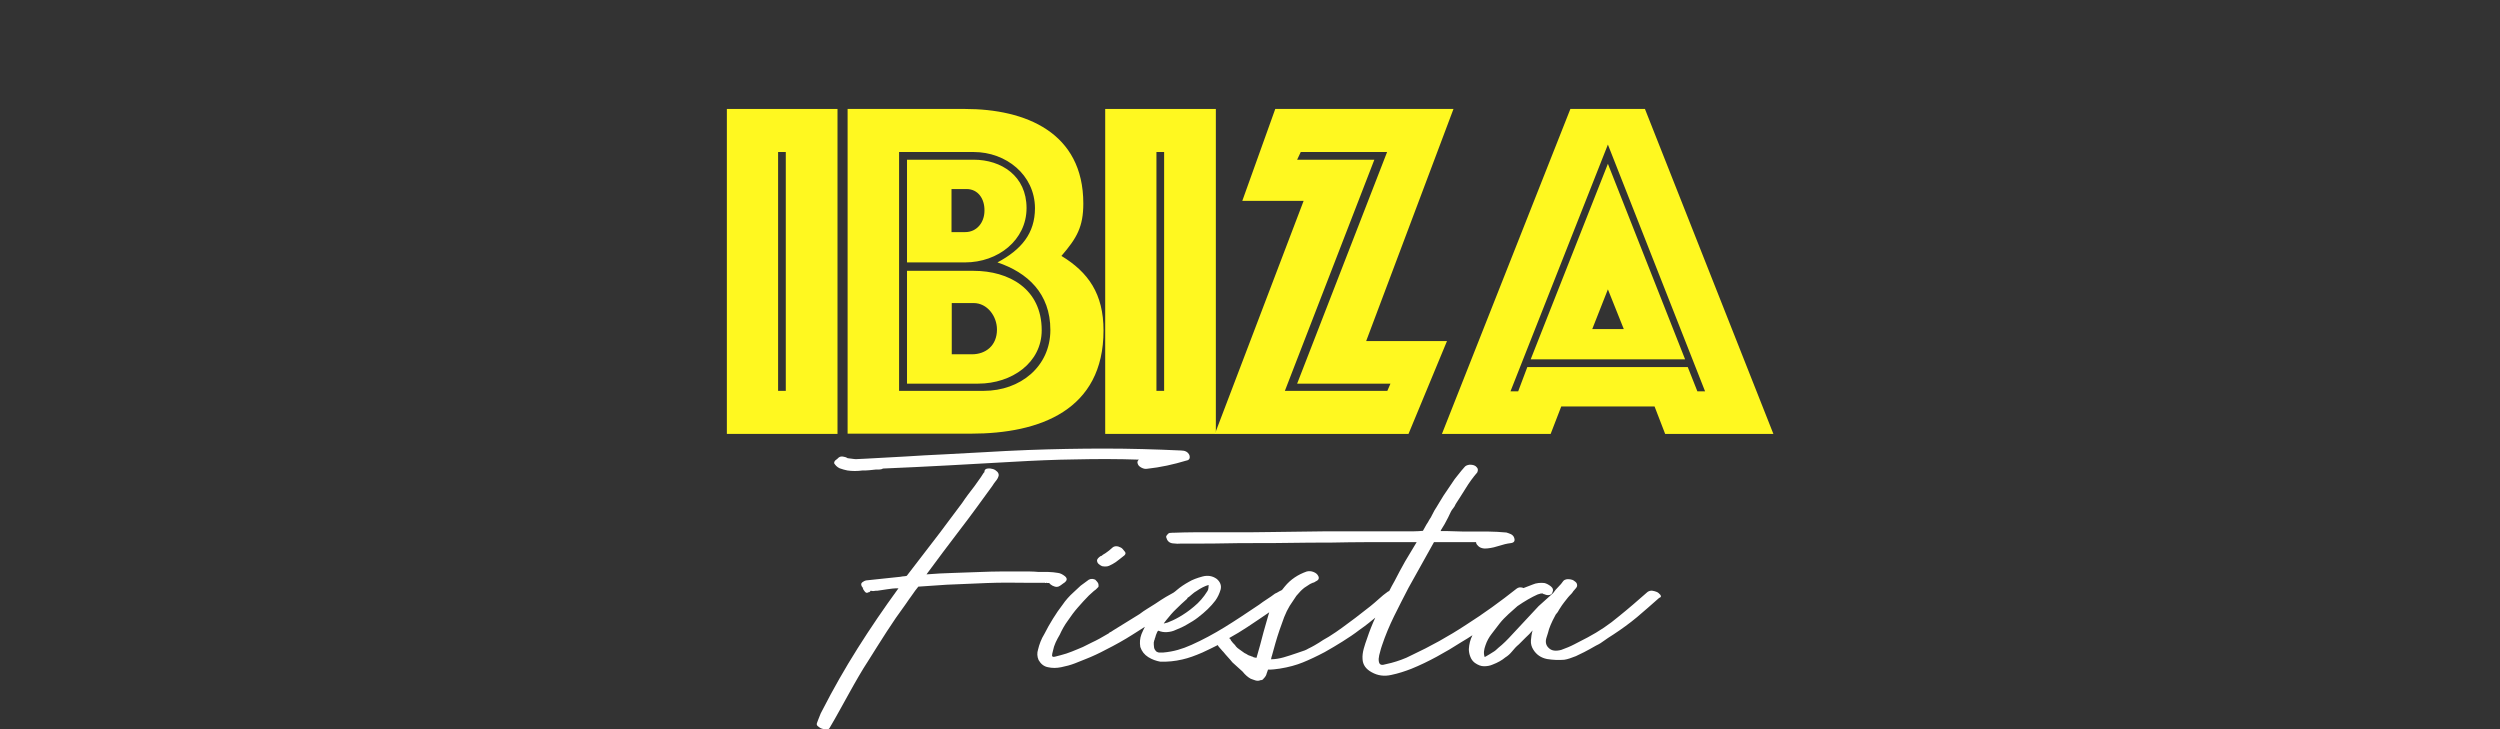
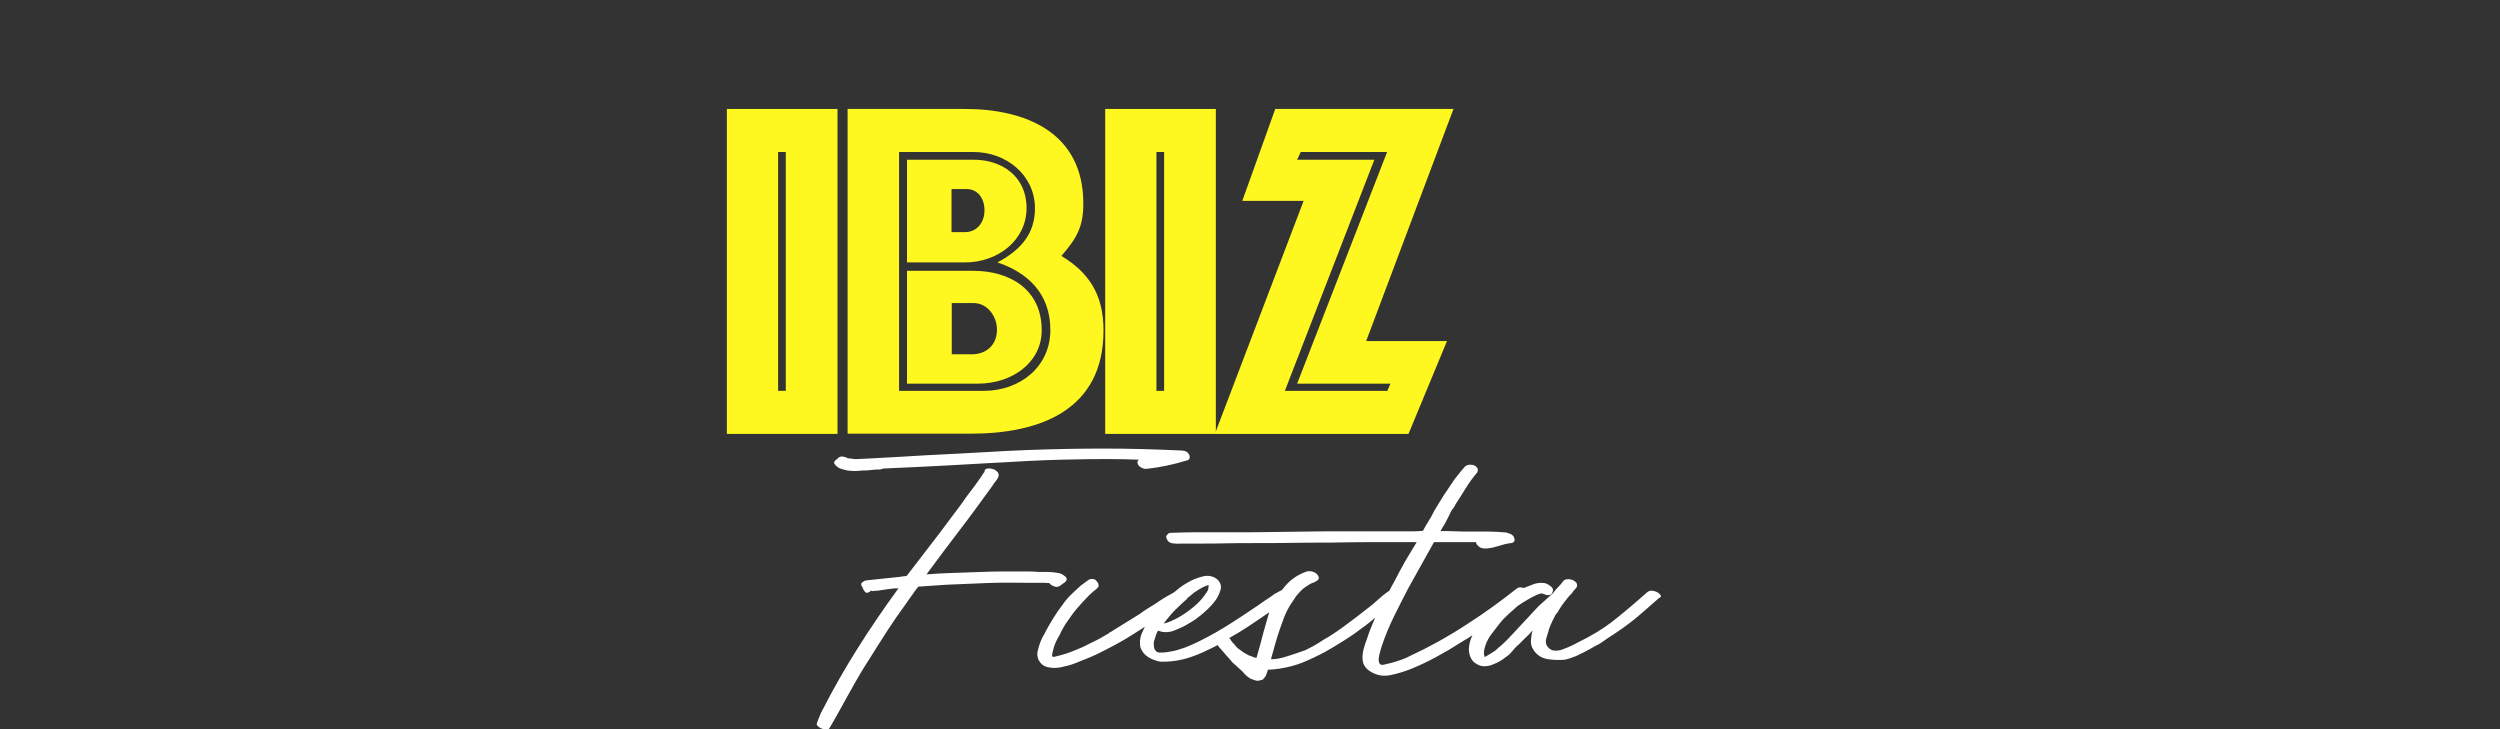
<svg xmlns="http://www.w3.org/2000/svg" version="1.1" id="Capa_1" x="0px" y="0px" viewBox="0 0 1039.4 303.2" style="enable-background:new 0 0 1039.4 303.2;" xml:space="preserve">
  <rect x="0" y="0" width="1039.4" height="303.2" fill="#333333" stroke="none" />
  <g>
    <g>
      <path style="fill:#FFFFFF;" d="M349.1,194.7c1.1,0.4,2.2,0.7,3.2,0.9c2,0.3,4.1,0.3,6.3,0c1,0,2,0,2.8-0.1    c0.9-0.1,1.8-0.2,2.9-0.3h1.3c0.5,0,1-0.1,1.5-0.4c9.1-0.4,18.1-0.8,27-1.3c8.9-0.5,17.9-1,27-1.5c8.7-0.5,17.5-0.9,26.2-1    c8.7-0.2,17.5-0.2,26.2,0.1c-0.6,0.5-0.8,1.1-0.4,1.9c0.2,0.6,0.8,1.1,1.6,1.5s1.5,0.5,2.2,0.4c5.6-0.6,11-1.8,16.3-3.4    c1.3-0.2,1.7-1,1.3-2.3c-0.6-1.3-1.8-1.9-3.4-1.9c-10.8-0.5-21.4-0.8-31.9-0.8c-10.5,0-21.1,0.2-31.9,0.6    c-6.3,0.3-12.3,0.5-18,0.9c-5.7,0.3-11.3,0.6-16.7,0.9s-10.9,0.5-16.2,0.9c-5.4,0.3-10.9,0.6-16.4,0.9l-4.2,0.2    c-0.4,0-1-0.1-1.8-0.2c-0.8-0.1-1.4-0.2-1.6-0.2c-0.6-0.4-1.3-0.6-2.1-0.7c-0.8-0.1-1.5,0.2-2.1,0.9l-1,0.8    c-0.2,0.2-0.4,0.6-0.4,1.1C347.3,193.4,348,194.2,349.1,194.7L349.1,194.7z" />
      <path style="fill:#FFFFFF;" d="M434.4,242.3c0.1,0.1,0.2,0.1,0.4,0.1s0.2-0.1,0.4-0.2v0.2h1l0.6,0.6c0.5,0.4,1.1,0.7,1.8,0.9    s1.4,0.1,2-0.3c0.4-0.2,0.7-0.5,1-0.7c0.2-0.2,0.6-0.4,1-0.7c1.1-0.9,1.2-1.7,0.2-2.6c-1-0.8-2-1.3-2.9-1.4    c-1.4-0.2-2.7-0.4-4-0.4h-4c-1.3-0.1-2.5-0.2-3.8-0.2h-12.1c-2.7,0-5.4,0.1-8.2,0.2c-3.8,0.1-7.6,0.3-11.4,0.4    c-3.8,0.1-7.5,0.3-11.2,0.6c4.6-6.2,9.1-12.3,13.8-18.4s9.1-12.2,13.6-18.4c0.4-0.6,0.8-1.3,1.4-2s1-1.4,1.2-2.2    c0.1-0.6-0.1-1.2-0.6-1.7c-0.5-0.5-1.1-0.9-1.8-1.1c-0.7-0.2-1.4-0.3-2.2-0.2c-0.8,0.1-1.2,0.5-1.3,1.1v0.4    c-0.1,0.2-0.2,0.3-0.1,0.1c0.1-0.2,0-0.1-0.3,0.3l-1.1,1.7l-2.7,3.8c-0.9,1.1-1.7,2.3-2.6,3.4s-1.6,2.3-2.4,3.4l-9.5,12.7    L377,239.4c-0.4,0.1-0.8,0.2-1.2,0.2s-0.9,0.1-1.4,0.2l-14.2,1.5c-0.6,0.1-1.2,0.4-1.7,0.8c-0.5,0.4-0.6,0.9-0.2,1.7    c0.3,0.3,0.4,0.5,0.5,0.9c0.1,0.3,0.2,0.6,0.5,0.9c0.5,0.9,1.1,1.1,1.9,0.6h0.2c0.1,0,0.3-0.2,0.6-0.6c0.5,0.1,1,0.2,1.4,0.1    c0.4-0.1,0.9-0.1,1.4-0.1l4-0.6c0.8-0.1,1.5-0.2,2.3-0.3c0.8-0.1,1.6-0.1,2.5-0.1l-0.2,0.2c-5.9,8.1-11.5,16.3-16.8,24.7    s-10.2,17-14.7,25.8c-0.5,0.9-0.9,1.7-1.2,2.6c-0.3,0.8-0.7,1.7-1,2.6c-0.2,0.5-0.2,1,0.3,1.4s1,0.8,1.6,1c0.6,0.2,1.3,0.4,2,0.4    s1.2-0.3,1.4-0.8c1.4-2.4,2.8-4.8,4.1-7.2c1.3-2.4,2.7-4.9,4.1-7.4c1.3-2.3,2.5-4.5,3.8-6.7c1.3-2.2,2.6-4.4,4-6.5    c2.5-4.1,5.1-8,7.6-12c2.5-3.9,5.2-7.8,8-11.6c0.9-1.3,1.7-2.5,2.6-3.7c0.8-1.2,1.7-2.4,2.6-3.5l11.8-0.8    c5.7-0.2,11.3-0.5,16.7-0.7c5.4-0.2,11-0.2,16.5-0.1h7.4C434,242.2,434.2,242.3,434.4,242.3L434.4,242.3z M359,244.5l0.2-0.2    C359.2,244.4,359.1,244.5,359,244.5z" />
-       <path style="fill:#FFFFFF;" d="M464.9,227.2c-0.9-0.2-1.7-0.1-2.3,0.4l-1.5,1.3l-1.5,1.1l-1,0.6c-0.4,0.4-0.7,0.6-1,0.6    c-0.9,0.6-1.4,1.2-1.5,1.7c0,0.6,0.2,1.2,0.7,1.6s0.9,0.7,1.4,0.9c1.1,0.2,2.2,0.2,3-0.2c0.9-0.4,1.8-0.9,2.7-1.5l1.7-1.3l1.9-1.5    c0.5-0.5,0.6-1,0.2-1.5c-0.4-0.5-0.7-0.9-0.9-1.1C466.4,227.8,465.8,227.5,464.9,227.2L464.9,227.2z" />
      <path style="fill:#FFFFFF;" d="M690.3,247.3c-0.5-0.6-1-1-1.5-1.2c-0.5-0.2-1.1-0.4-1.8-0.5c-0.7-0.1-1.4,0.1-2,0.5    c-4.1,3.6-8,7-12,10.2c-3.9,3.3-8.2,6.2-12.9,8.7c-2,1-3.9,2-5.6,2.9c-1.7,0.9-3.5,1.6-5.4,2.3c-2.3,0.6-4,0.4-5.2-0.8    c-1.2-1.1-1.5-2.6-0.9-4.4l0.6-1.9c0.2-1,0.6-2.1,1.1-3.3c0.5-1.2,1.1-2.4,1.7-3.5c0.2-0.5,0.5-1,0.9-1.4s0.6-0.9,0.9-1.4    c0.9-1.4,1.6-2.5,2.2-3.2c0.6-0.8,1.1-1.4,1.5-1.9c0.4-0.5,0.8-0.9,1.1-1.2c0.3-0.3,0.7-0.7,1-1.2c0.1-0.2,0.2-0.4,0.4-0.5    c0.1-0.1,0.2-0.2,0.4-0.5c0.6-0.6,0.9-1.1,0.9-1.5v-0.2c0-0.5-0.2-1-0.7-1.4c-0.5-0.4-1-0.8-1.6-0.9c-0.6-0.2-1.3-0.2-1.9-0.2    c-0.6,0.1-1.1,0.3-1.5,0.7c-0.6,0.9-1.3,1.7-2.1,2.5s-1.5,1.6-2.1,2.5l-0.2,0.2l-5.9,5.3l-11,11.8c-1.9,2.1-3.8,4-5.7,5.5    c-0.8,0.8-1.5,1.4-2.4,1.9c-0.8,0.5-1.7,1.1-2.8,1.7c-0.1,0.1-0.3,0.2-0.6,0.2c-0.2-0.8-0.3-1.5-0.2-2.4c0.1-0.8,0.3-1.6,0.6-2.4    c0.6-1.8,1.5-3.4,2.6-4.8c1.1-1.4,2.2-2.9,3.3-4.3c1.1-1.4,2.4-2.7,3.7-3.9s2.6-2.3,3.7-3.3c2.9-2,5.8-3.7,8.5-4.9    c-0.2,0.1-0.2,0.1,0.1,0c0.3-0.1,0.5-0.2,0.7-0.2c0.1-0.1,0.2-0.2,0.4-0.1c0.1,0.1,0.2,0,0.4-0.1h0.2c0.5,0.3,0.8,0.4,1,0.4    c0.6,0.3,1.3,0.4,1.9,0.3c0.6-0.1,1.1-0.4,1.3-1c0.5-1,0.3-1.9-0.6-2.6c-0.9-0.7-1.8-1.2-2.7-1.4c-0.8-0.1-1.6-0.1-2.5,0    c-0.9,0.1-1.6,0.3-2.3,0.6c-1.4,0.5-2.6,1-3.9,1.5c-0.2-0.1-0.3-0.1-0.5-0.2c-0.9-0.2-1.6-0.1-2.3,0.4    c-6.7,5.3-13.7,10.4-21.1,15.1c-7.3,4.8-14.9,9-22.6,12.6c-1.5,0.8-2.9,1.4-4.3,1.9c-1.3,0.5-2.7,0.9-4.1,1.3    c-1,0.2-2.2,0.5-3.4,0.8c-1.3,0.2-1.9-0.5-1.9-2.3v-0.2c0.1-1,0.3-2,0.6-2.9c0.2-0.9,0.5-1.8,0.8-2.7c1.4-4.2,3.1-8.2,5-12.1    c2-3.9,3.9-7.9,6-11.8c1.8-3.2,3.5-6.3,5.3-9.5c1.8-3.2,3.5-6.3,5.3-9.5h17.5c0,0.5,0.2,0.9,0.6,1.3c0.5,0.6,1.1,1,1.9,1.2    c0.8,0.2,1.5,0.2,2.3,0.1c1.8-0.2,3.4-0.6,4.9-1.1c1.5-0.5,3.1-0.9,4.8-1.1c1.4-0.2,1.8-1,1.3-2.3c-0.2-0.6-0.7-1.1-1.3-1.4    c-0.6-0.3-1.3-0.5-1.9-0.7c-2.5-0.2-5-0.4-7.5-0.4h-7.5c-2.2,0-4.2,0-6.3-0.1c-2-0.1-4-0.1-6.1-0.1c0.1-0.1,0.2-0.2,0.2-0.4    c1-1.5,2-3.3,3-5.3l1.1-2.3c0.2-0.5,0.6-1,1-1.5c0.4-0.5,0.8-1.1,1-1.7c1.4-2.1,2.8-4.4,4.2-6.6c1.4-2.3,3-4.5,4.8-6.6    c0.4-0.9,0.3-1.6-0.2-2.1c-0.6-0.8-1.6-1.1-2.9-1.1c-1.1,0.1-1.9,0.5-2.3,1.1l-1.3,1.5l-2.7,3.4l-4.6,6.8c-0.6,1-1.3,2.1-1.9,3.1    c-0.6,1.1-1.3,2.1-1.9,3.1l-1.1,2.1c-0.2,0.5-0.5,1-0.8,1.4s-0.5,0.9-0.8,1.4c-0.4,0.6-0.8,1.2-1.1,1.8s-0.7,1.2-1,1.8    c-1.3,0.1-2.5,0.2-3.7,0.2h-36.2c-9.9,0.1-17.7,0.2-23.3,0.3c-5.7,0.1-10.1,0.1-13.1,0.1h-18.4c-3,0-6.1,0.1-9.1,0.2h-0.4    c-0.9,0-1.5,0.1-1.7,0.4c-0.2,0.2-0.5,0.5-0.7,0.8s-0.2,0.5-0.1,0.8c0.4,1.4,1.2,2.2,2.6,2.4s2.6,0.2,3.7,0.1h6.6    c4.1,0,8,0,11.9-0.1c3.9-0.1,7.7-0.1,11.7-0.1c5.3,0,10.5,0,15.7-0.1c5.1-0.1,10.4-0.1,15.7-0.1c5.4-0.1,10.9-0.2,16.2-0.2h20    c-1.6,2.7-3.2,5.3-4.8,8c-1.5,2.7-3,5.4-4.4,8.2c-0.8,1.4-1.5,2.7-2.2,4.1c-0.2,0.1-0.4,0.2-0.6,0.3c-1.3,0.9-2.5,1.9-3.7,3    s-2.4,2.1-3.5,3l-6.3,4.9c-1.9,1.4-3.7,2.7-5.4,4c-1.7,1.3-3.6,2.5-5.6,3.8c-1.8,1-3.1,1.8-4.1,2.5c-1,0.6-2.4,1.5-4.5,2.5    c-0.4,0.2-0.8,0.5-1.4,0.7s-1.7,0.6-3.5,1.2c-1.8,0.6-3.5,1.2-5.3,1.7s-3.5,0.8-5.3,0.8c0.1-0.2,0.2-0.5,0.2-0.7    c0-0.2,0.1-0.4,0.2-0.7c0.5-1.8,1-3.6,1.5-5.4c0.5-1.8,1.1-3.6,1.7-5.4l1.9-5.3l1.1-2.5l0.6-1.1l0.6-1.1l2.8-4.2l1.7-1.9    c0.5-0.5,0.9-0.9,1.1-1c0.2-0.2,0.4-0.4,0.6-0.5l2.3-1.5l1.3-0.6c-0.2,0.3-0.3,0.3-0.2,0.2c0.1-0.1,0.2-0.2,0.4-0.2l0.8-0.4h-0.2    c1.4-0.5,1.8-1.3,1.3-2.3c-0.4-0.8-1-1.3-2-1.7s-1.9-0.4-2.8-0.2c-3.7,1.3-6.7,3.3-9.1,6.2c-0.4,0.5-0.8,1-1.2,1.5    c-0.4,0.2-0.8,0.4-1.2,0.6c-0.6,0.4-1.2,0.7-1.7,0.9c-1,0.8-2.1,1.5-3.3,2.3s-2.3,1.5-3.3,2.3c-5.2,3.5-10,6.7-14.4,9.4    c-4.4,2.7-9,5.2-13.7,7.3c-2,0.9-3.9,1.6-5.7,2.1c-1.8,0.5-3.8,0.9-6.1,1.1h-1.7c-0.2,0-0.6-0.1-1.1-0.4c-0.6-0.6-1-1.3-1-1.9    c-0.1-0.6-0.1-1.3-0.1-1.9l0.2-0.8c0-0.1,0-0.2,0.1-0.3c0.1-0.1,0.1-0.2,0.1-0.3c0-0.2,0.1-0.4,0.2-0.6c0.1-0.6,0.4-1.4,0.9-2.5    l0.4-0.4c1.1,0.5,2.4,0.7,3.7,0.6c1.3-0.1,2.5-0.4,3.5-0.9c1.6-0.6,3.3-1.4,4.8-2.3c1.6-0.9,3.1-1.8,4.5-2.9c3-2.3,5.4-4.6,7.2-7    c1-1.4,1.7-2.9,2.2-4.6c0.4-1.6-0.1-3.1-1.6-4.4c-1.8-1.3-3.8-1.6-6-1c-2.2,0.6-4.1,1.3-5.6,2.2c-1.8,1-3.5,2.1-5,3.4    c-0.5,0.4-0.9,0.8-1.4,1.1c-1,0.6-2.1,1.2-3.2,1.8c-1.2,0.7-2.7,1.7-4.5,2.9c-1,0.6-2.1,1.3-3.2,2c-1.1,0.7-2.2,1.4-3.2,2.2    l-11,6.8c-0.3,0.2-0.6,0.4-0.9,0.6c-0.4,0.1-0.7,0.3-0.9,0.6c-2.7,1.6-5,2.9-7,3.8l-3.8,1.9c-1.5,0.6-3,1.3-4.6,1.9    c-1.5,0.6-3,1.1-4.6,1.5l-2.3,0.6c-0.8,0.2-1.2,0.1-1.3-0.4c0-0.4,0.1-1.1,0.4-2.1c0.2-1.1,0.6-2.3,1.1-3.4    c0.5-1.1,1.1-2.2,1.7-3.2c0.9-2,2-4,3.4-5.9c1.3-1.9,2.6-3.7,4.1-5.4s3-3.4,4.6-5l2.1-1.9l0.8-0.6l1.1-1.1c0.1-0.8,0-1.4-0.3-1.8    c-0.3-0.4-0.6-0.8-0.9-1h0.2c-1-0.6-2-0.7-3-0.2l-3.4,2.5l-2.9,2.7c-0.9,0.8-1.7,1.6-2.5,2.5s-1.5,1.8-2.1,2.7    c-1.4,1.8-2.7,3.7-4,5.8c-1.3,2.1-2.5,4.2-3.6,6.4c-0.6,1-1.2,2.1-1.6,3.2c-0.4,1.1-0.8,2.2-1,3.2c-0.5,1.5-0.4,3,0.2,4.4    c0.9,1.6,2.2,2.7,3.9,3c1.7,0.4,3.6,0.4,5.5,0c2-0.4,3.9-0.9,5.7-1.6c1.8-0.7,3.3-1.3,4.5-1.8c1.3-0.5,2.7-1.1,4.2-1.8    s2.9-1.4,4-2c4.2-2.1,7.9-4.2,11.2-6.3c1.8-1.1,3.5-2.2,5.2-3.3c-0.5,0.9-0.9,1.9-1.4,3c-0.7,1.8-0.8,3.6-0.5,5.4    c0.6,1.8,1.7,3.2,3.3,4.2c1.6,1,3.3,1.6,5,1.9c3,0.1,6.1-0.2,9.1-0.9c2.7-0.6,5.4-1.6,8.4-2.9c2.2-1,4.4-2.1,6.4-3.1    c0.2,0.4,0.4,0.7,0.6,0.9c0.2,0.2,0.5,0.6,0.8,0.9c0.3,0.4,0.6,0.7,0.9,1c0.6,0.8,1.3,1.5,1.9,2.2c0.6,0.7,1.3,1.4,1.9,2.2    l4.2,3.8c1.1,1.4,2.3,2.4,3.4,3c0.6,0.2,1.3,0.5,2,0.7c0.7,0.2,1.4,0.2,2-0.1c0.6,0,1.1-0.2,1.3-0.6c0.8-0.8,1.2-1.5,1.3-2.1    l0.6-1.7c0.8,0,1.5,0,2.4-0.1c0.8-0.1,1.6-0.2,2.4-0.3c3.8-0.6,7-1.5,9.7-2.6s5.7-2.5,9.1-4.3c2.5-1.4,5-2.9,7.4-4.4    c2.4-1.5,4.8-3.1,7-4.8c1.6-1.1,2.9-2.1,3.9-2.9c0.7-0.6,1.7-1.4,2.7-2.2c-1.3,2.8-2.4,5.6-3.4,8.6c-0.5,1.4-1,2.8-1.4,4.3    c-0.4,1.5-0.6,2.9-0.5,4.3c0.1,2.4,1.4,4.2,3.8,5.5c2.5,1.4,5.2,1.8,8.2,1.1c2.9-0.6,5.6-1.5,8.2-2.5c3.7-1.5,7.2-3.2,10.7-5.1    c3.5-1.9,6.9-3.9,10.3-6.1c1.6-0.9,3.1-1.9,4.5-2.8c-0.9,1.8-1.4,3.7-1.5,5.8c0,1,0.2,2.1,0.6,3.1c0.4,1.1,1,1.9,1.9,2.6    c1.3,0.9,2.5,1.4,3.8,1.4s2.5-0.2,3.6-0.7c2.1-0.8,3.9-1.8,5.3-3c1-0.6,1.9-1.4,2.8-2.5c0.8-1,1.7-2,2.8-2.9c1-1,2-2,2.9-2.9    c1-0.9,1.9-1.8,2.8-2.9c-0.4,1.4-0.6,2.8-0.7,4.2c-0.1,1.4,0.3,2.7,1,3.8c1.3,2.1,3.2,3.4,5.7,3.9c2.5,0.4,4.9,0.5,7.2,0.3    c1.4-0.2,3-0.8,4.8-1.5c1.8-0.8,4.6-2.2,8.4-4.4c1.3-0.6,2.4-1.3,3.3-2s2.2-1.5,3.9-2.6c3.5-2.3,6.8-4.7,9.8-7.2    c3-2.5,6-5.2,9.2-8C690.7,248.3,690.7,247.9,690.3,247.3L690.3,247.3z M493.8,248.5c0.1-0.1,0.2-0.2,0.3-0.2s0.2-0.1,0.3-0.2    c0.5-0.4,0.9-0.8,1.3-1.1s0.9-0.8,1.5-1.1c2-1.4,3.8-2.3,5.3-2.7c0,0.9-0.1,1.5-0.2,1.9c-0.1,0.4-0.3,0.6-0.4,0.8    c-1.5,2.4-3.3,4.5-5.5,6.3c-2.1,1.8-4.2,3.2-6.1,4.3c-1.9,1.1-3.5,1.8-4.8,2.3c-1.3,0.4-1.9,0.5-1.6,0.3l1-1.3    c1.3-1.6,2.6-3.2,4.1-4.6c1.4-1.4,2.9-2.8,4.5-4.2L493.8,248.5L493.8,248.5z M525.3,262.9c-0.9,3.4-1.8,7-2.9,10.6l-1.1-0.2    l-0.8-0.4h-0.2l-0.4-0.2c-0.8-0.2-1.3-0.5-1.7-0.8l-0.8-0.4l-2.1-1.5l-0.8-0.6l-0.2-0.2l-0.4-0.4c-0.2-0.4-0.6-0.8-1.1-1.3    c-0.2-0.2-0.4-0.4-0.5-0.6c-0.1-0.1-0.2-0.3-0.5-0.6c-0.1-0.4-0.4-0.8-0.8-1c2.7-1.5,5.2-3,7.6-4.6c3.2-2.1,6.1-4.1,8.9-6l0.2-0.2    C526.9,257.5,526,260.2,525.3,262.9L525.3,262.9z" />
    </g>
    <g>
      <path style="fill:#FFF820;" d="M302.2,180.4V45.3h46v135.1H302.2z M323.5,162.5h3.2V63.2h-3.2V162.5L323.5,162.5z" />
      <path style="fill:#FFF820;" d="M352.4,180.4V45.3h48.8c25.1,0,49.2,9.7,49.2,39.3c0,9.7-2.7,14.4-9.1,21.8    c11.2,6.8,17.5,15.8,17.5,31c0,33.1-26.4,42.9-55.1,42.9H352.4z M404.8,63.2h-31v99.3H409c15.2,0,27.7-10.1,27.7-25.3    s-9.5-23.9-22-28.1c9.9-5.3,15.6-12,15.6-22.6C430.2,72.7,418.3,63.2,404.8,63.2L404.8,63.2z M377.1,109.1V66.4h27.7    c11.6,0,22,6.8,22,20.1s-11.8,22.6-25.6,22.6L377.1,109.1L377.1,109.1z M377.1,159.5v-46.9h27.7c14.6,0,28.3,7.4,28.3,24.7    c0,13.5-12.4,22.2-26.4,22.2H377.1z M401.9,78.6h-6.3v17.9h5.7c4.8,0,8-4,8-8.9C409.4,82.5,406.5,78.6,401.9,78.6z M404.8,126    h-9.1v21.3h8.4c5.7,0,10.4-3.6,10.4-10.3C414.5,131.5,410.5,126,404.8,126L404.8,126z" />
      <path style="fill:#FFF820;" d="M459.5,180.4V45.3h46v135.1H459.5z M480.8,162.5h3.2V63.2h-3.2V162.5L480.8,162.5z" />
      <path style="fill:#FFF820;" d="M505.1,180.4l36.9-96.9h-25.5l13.7-38.2h74.1L568,141.8h33.6l-16,38.6H505.1L505.1,180.4z     M571.4,66.4l-37.2,96.1h42.6l1.3-3h-38.8l37.4-96.3h-35.9l-1.5,3.2H571.4L571.4,66.4z" />
-       <path style="fill:#FFF820;" d="M599.5,180.4l53.4-135.1h31l53.4,135.1h-45l-4.4-11.4h-38.8l-4.4,11.4H599.5L599.5,180.4z     M668.5,60.1L628,162.7h3.2l3.8-10.1h66.7l4,10.1h3.2L668.5,60.1L668.5,60.1z M636.4,149.4l32.1-81.3l32.1,81.3H636.4L636.4,149.4    z M668.5,120.3l-6.5,16.5h13.1L668.5,120.3z" />
    </g>
  </g>
</svg>